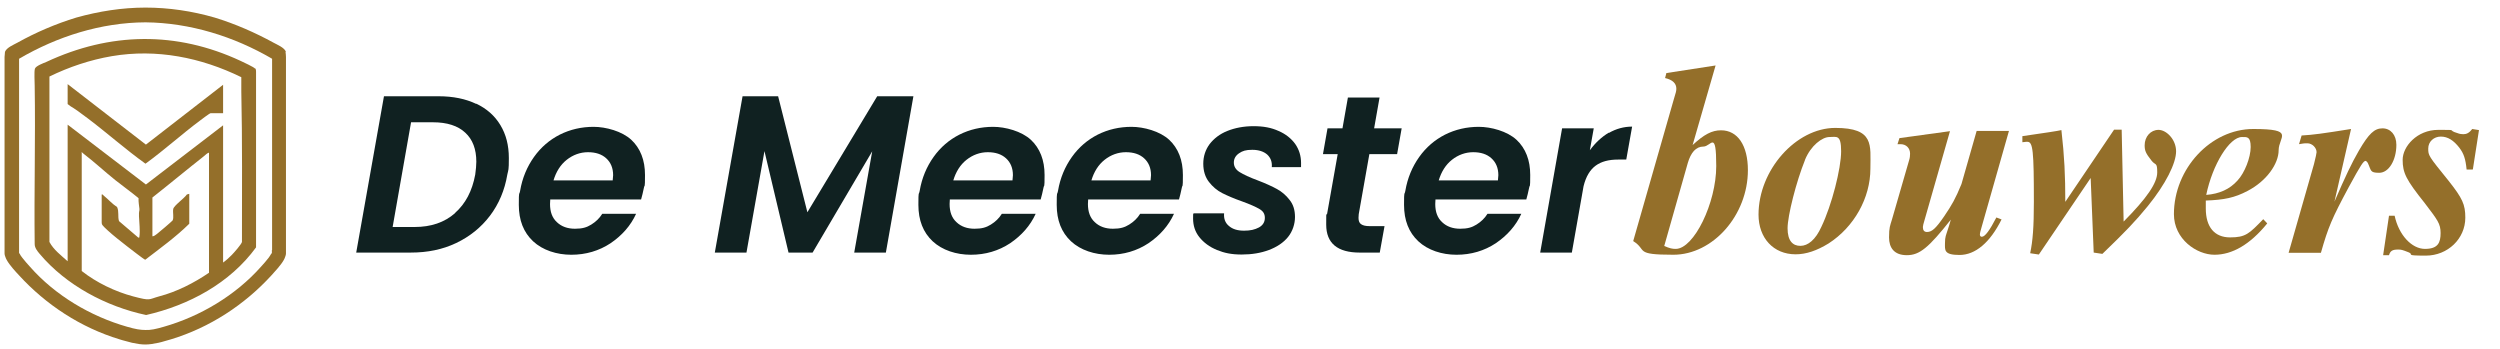
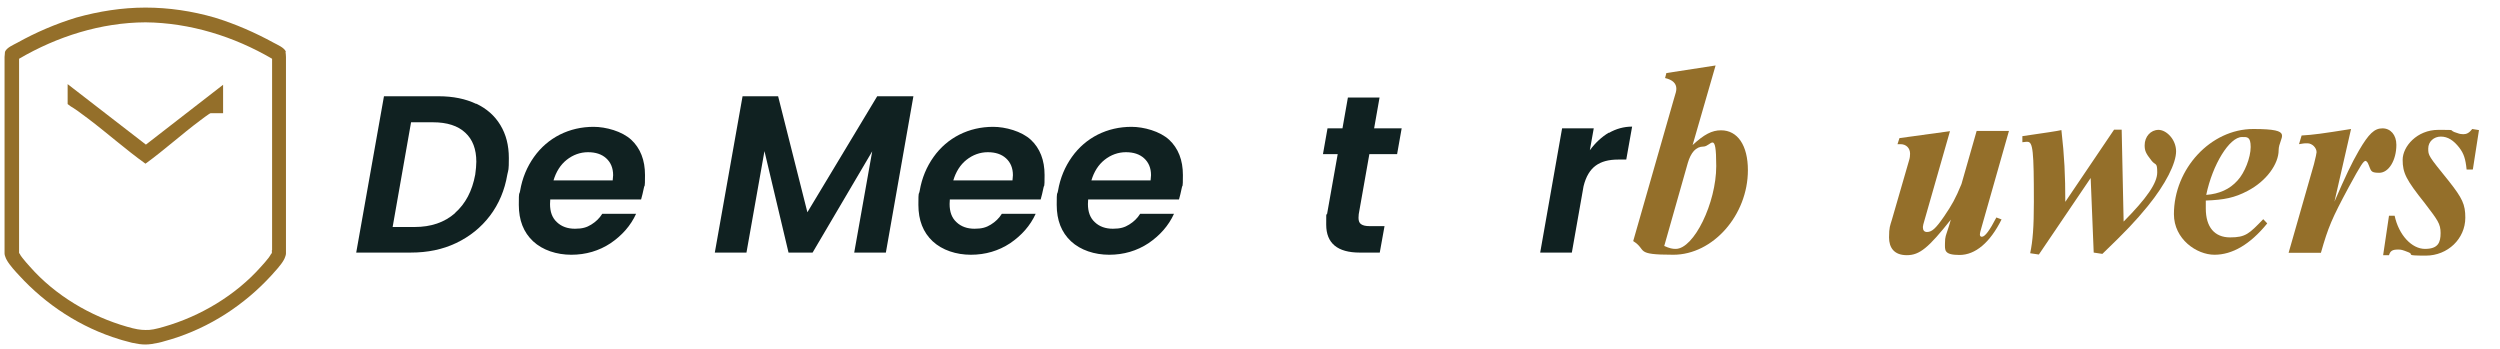
<svg xmlns="http://www.w3.org/2000/svg" id="Layer_1" version="1.1" viewBox="0 0 1153.1 161.1">
  <defs>
    <style>
      .st0 {
        fill: #102121;
      }

      .st1 {
        fill: #946f2a;
      }
    </style>
  </defs>
  <g>
    <path class="st0" d="M219.6,47.8c4.9,2.3,8.6,5.6,11.2,9.9,2.6,4.3,3.9,9.3,3.9,15.2s-.2,5.2-.7,7.6c-1.2,7.2-3.9,13.6-8,19-4.1,5.4-9.3,9.6-15.6,12.6-6.3,3-13.2,4.4-20.9,4.4h-25.2l12.8-72.1h25.2c6.7,0,12.5,1.2,17.3,3.5ZM209.8,98.3c4.9-4.3,8-10.2,9.4-17.8.3-2.3.5-4.2.5-5.9,0-5.8-1.7-10.3-5.1-13.4-3.4-3.2-8.4-4.8-14.9-4.8h-10.1l-8.5,48.3h10.1c7.6,0,13.8-2.1,18.7-6.4Z" />
    <path class="st0" d="M291.1,64.4c4.3,4,6.4,9.5,6.4,16.3s-.2,4.2-.5,5.9c-.4,2.1-.9,3.9-1.3,5.4h-41.9c0,.5-.1,1.2-.1,2.1,0,3.6,1,6.4,3.2,8.4,2.1,2,4.9,3,8.3,3s5.4-.6,7.5-1.9c2.1-1.3,3.8-2.9,5.1-5h15.6c-2.5,5.5-6.5,10-11.8,13.6-5.3,3.5-11.4,5.3-18.1,5.3s-13.2-2.1-17.6-6.2c-4.4-4.1-6.6-9.7-6.6-16.8s.2-4.2.6-6.5c1-5.9,3.2-11.1,6.4-15.6,3.2-4.5,7.2-7.9,11.9-10.3,4.8-2.4,10-3.6,15.6-3.6s13.1,2,17.4,6ZM282.8,80.8c0-3.3-1.1-5.9-3.2-7.8-2.1-1.9-4.9-2.8-8.4-2.8s-6.9,1.2-9.8,3.5c-2.9,2.3-4.9,5.5-6.1,9.5h27.3c.1-1.1.2-1.9.2-2.4Z" />
    <path class="st0" d="M421.3,44.4l-12.7,72.1h-14.6l8.3-46.7-27.5,46.7h-11.1l-11.1-46.8-8.3,46.8h-14.6l12.8-72.1h16.4l13.5,53.5,32.2-53.5h16.4Z" />
    <path class="st0" d="M475.4,64.4c4.3,4,6.4,9.5,6.4,16.3s-.2,4.2-.5,5.9c-.4,2.1-.9,3.9-1.3,5.4h-41.9c0,.5-.1,1.2-.1,2.1,0,3.6,1,6.4,3.2,8.4,2.1,2,4.9,3,8.3,3s5.4-.6,7.5-1.9c2.1-1.3,3.8-2.9,5.1-5h15.6c-2.5,5.5-6.5,10-11.8,13.6-5.3,3.5-11.4,5.3-18.1,5.3s-13.2-2.1-17.6-6.2c-4.4-4.1-6.6-9.7-6.6-16.8s.2-4.2.6-6.5c1-5.9,3.2-11.1,6.4-15.6,3.2-4.5,7.2-7.9,11.9-10.3,4.8-2.4,10-3.6,15.6-3.6s13.1,2,17.4,6ZM467.2,80.8c0-3.3-1.1-5.9-3.2-7.8-2.1-1.9-4.9-2.8-8.4-2.8s-6.9,1.2-9.8,3.5c-2.9,2.3-4.9,5.5-6.1,9.5h27.3c.1-1.1.2-1.9.2-2.4Z" />
    <path class="st0" d="M539.2,64.4c4.3,4,6.4,9.5,6.4,16.3s-.2,4.2-.5,5.9c-.4,2.1-.9,3.9-1.3,5.4h-41.9c0,.5-.1,1.2-.1,2.1,0,3.6,1,6.4,3.2,8.4,2.1,2,4.9,3,8.3,3s5.4-.6,7.5-1.9c2.1-1.3,3.8-2.9,5.1-5h15.6c-2.5,5.5-6.5,10-11.8,13.6-5.3,3.5-11.4,5.3-18.1,5.3s-13.2-2.1-17.6-6.2c-4.4-4.1-6.6-9.7-6.6-16.8s.2-4.2.6-6.5c1-5.9,3.2-11.1,6.4-15.6,3.2-4.5,7.2-7.9,11.9-10.3,4.8-2.4,10-3.6,15.6-3.6s13.1,2,17.4,6ZM530.9,80.8c0-3.3-1.1-5.9-3.2-7.8-2.1-1.9-4.9-2.8-8.4-2.8s-6.9,1.2-9.8,3.5c-2.9,2.3-4.9,5.5-6.1,9.5h27.3c.1-1.1.2-1.9.2-2.4Z" />
-     <path class="st0" d="M561.3,115.3c-3.4-1.4-6.1-3.4-8.1-5.9-2-2.5-2.9-5.4-2.9-8.6s0-1.3.2-2.4h14.1c-.2,2.4.5,4.4,2.2,5.8,1.7,1.5,4,2.2,7,2.2s5-.5,6.9-1.5c1.8-1,2.7-2.5,2.7-4.4s-.8-3.1-2.5-4.1c-1.7-1-4.4-2.2-8-3.5-3.7-1.3-6.7-2.6-9.1-3.8-2.4-1.2-4.5-3-6.2-5.2-1.7-2.2-2.6-5-2.6-8.4s1-6.4,2.9-9c2-2.6,4.7-4.7,8.2-6.1,3.5-1.4,7.5-2.2,12.1-2.2s8.2.7,11.5,2.2c3.3,1.4,5.9,3.5,7.7,6,1.8,2.6,2.7,5.5,2.7,8.8s0,1.4-.1,1.9h-13.4c.2-2.4-.5-4.3-2.1-5.8-1.6-1.4-3.9-2.2-6.9-2.2s-4.5.5-6.1,1.6c-1.6,1.1-2.4,2.5-2.4,4.3s.9,3.3,2.7,4.4c1.8,1.1,4.5,2.4,8.3,3.8,3.7,1.4,6.7,2.8,8.9,4,2.2,1.2,4.2,2.9,5.8,5,1.7,2.1,2.5,4.7,2.5,7.9s-1.1,6.6-3.2,9.2c-2.1,2.6-5.1,4.6-8.8,6-3.7,1.4-7.9,2.1-12.6,2.1s-8-.7-11.4-2.1Z" />
    <path class="st0" d="M626.7,98.8c0,.4-.1,1-.1,1.7,0,1.4.4,2.4,1.2,2.9.8.6,2.1.9,4,.9h6.8l-2.2,12.2h-9.2c-10.3,0-15.5-4.3-15.5-12.9s.1-3.3.4-4.9l4.9-27.6h-6.8l2.1-11.9h6.9l2.5-14.2h14.6l-2.5,14.2h12.7l-2.1,11.9h-12.8l-4.9,27.7Z" />
-     <path class="st0" d="M699.4,64.4c4.3,4,6.4,9.5,6.4,16.3s-.2,4.2-.5,5.9c-.4,2.1-.9,3.9-1.3,5.4h-41.9c0,.5-.1,1.2-.1,2.1,0,3.6,1,6.4,3.2,8.4,2.1,2,4.9,3,8.3,3s5.4-.6,7.5-1.9c2.1-1.3,3.8-2.9,5.1-5h15.6c-2.5,5.5-6.5,10-11.8,13.6-5.3,3.5-11.4,5.3-18.1,5.3s-13.2-2.1-17.6-6.2c-4.4-4.1-6.6-9.7-6.6-16.8s.2-4.2.6-6.5c1-5.9,3.2-11.1,6.4-15.6,3.2-4.5,7.2-7.9,11.9-10.3,4.8-2.4,10-3.6,15.6-3.6s13.1,2,17.4,6ZM691.1,80.8c0-3.3-1.1-5.9-3.2-7.8s-4.9-2.8-8.4-2.8-6.9,1.2-9.8,3.5c-2.9,2.3-4.9,5.5-6.1,9.5h27.3c.1-1.1.2-1.9.2-2.4Z" />
    <path class="st0" d="M742.1,61.3c3.3-1.9,6.9-2.9,10.7-2.9l-2.7,15.2h-3.8c-4.3,0-7.7.9-10.3,2.8s-4.5,5-5.6,9.5l-5.4,30.6h-14.6l10.1-57.3h14.6l-1.8,10.1c2.5-3.4,5.4-6.1,8.7-8.1Z" />
    <path class="st1" d="M780.7,66.9c5.3-4.9,8.9-6.8,13.1-6.8,7.7,0,12.4,7,12.4,18.4,0,20.7-16.1,39-34.4,39s-11.8-2.1-18.5-6.3l18.7-65.3c1-3.2,1.2-4,1.2-5,0-2.4-1.7-4.1-5.2-4.9l.6-2.3,22.7-3.5-10.6,36.7ZM767.5,113.4c2.7,1.2,3.9,1.4,5.4,1.4,8.4,0,18.7-21.2,18.7-38.2s-2.4-9-5.9-9-5.8,2.8-7.2,7.5l-10.9,38.4Z" />
-     <path class="st1" d="M862.7,77.8c0,13.5-7.5,26.9-19.3,34.5-5.4,3.3-10.3,5-15.2,5-10.2,0-17.1-7.5-17.1-18.3,0-20.6,17.3-40,35.4-40s16.2,7.9,16.2,18.8ZM832.5,73.9c-4,9.9-8,25.6-8,31.4s2.4,8.1,5.9,8.1,7-2.8,9.7-8.8c4.8-10,9.1-26.9,9.1-34.8s-2.1-6.6-5.4-6.6-8.6,3.9-11.3,10.6Z" />
    <path class="st1" d="M923.2,101.2c-5.3,10.7-12.1,16.4-19.4,16.4s-6.7-2.3-6.7-5.4.5-3.7,1.3-6.3c.4-1,.8-2.6,1.4-4.6-10.3,13-14.4,16.4-20.3,16.4s-8.2-3.5-8.2-8.2.5-5.4,1.3-8.1l7.9-27.3c.4-1.2.5-2.3.5-3.2,0-2.6-1.8-4.4-4.4-4.4h-1.4l.9-2.8,23.3-3.2-11.7,40.9q-.8,2.6-.8,3.3c0,1.5.6,2.3,1.9,2.3,2.2,0,4-1.5,7.9-7.2,3.6-5.3,5.2-8.1,8-14.9l7-24.5h14.9l-12.6,44.3c-.5,1.7-.8,2.8-.8,3.5s.4,1,.9,1c1.5,0,3.7-3.1,6.7-8.9l2.6,1Z" />
    <path class="st1" d="M940.4,117.4l-4-.6c1.2-5.7,1.7-12.1,1.7-23.6,0-23.6-.4-27.8-3-27.8s-.5,0-.8.1c-.4,0-.9,0-1.5.1v-2.8c10.4-1.5,16.4-2.4,18-2.8,1.4,12.2,1.8,20.9,1.8,33.1l22.5-33.3h3.5l.9,42.4c10.8-10.9,15.5-17.8,15.5-22.7s-.8-3-2.7-5.5c-2.6-3.3-3.1-4.5-3.1-7,0-4,2.8-7.1,6.4-7.1s8.1,4.4,8.1,9.9-4.8,15.1-13,25.2c-5.8,7.1-10.2,11.7-21,22.1l-4-.6-1.4-34.4-23.9,35.3Z" />
    <path class="st1" d="M1045.7,103.1c-7.9,9.7-16.1,14.4-24.3,14.4s-18.7-7.2-18.7-18.7c0-21,17-39.3,36.6-39.3s11.7,3.6,11.7,9.8-5.5,14.2-14.4,18.8c-5.9,3.1-10.7,4.1-19.2,4.4v3.7c0,8.5,4,13.3,11.2,13.3s8.8-1.7,15.3-8.4l1.8,1.9ZM1032,83.3c3.3-3.5,6.1-10.6,6.1-15.5s-1.7-4.6-4-4.6c-5.8,0-13.6,12.7-16.5,26.7,6.1-.5,10.8-2.6,14.4-6.6Z" />
    <path class="st1" d="M1076.7,93.1c5.2-12,8-17.9,11.3-23.6,4.6-7.9,7.2-10.3,10.9-10.3s6.4,3,6.4,7.6c0,7.1-3.5,12.9-7.9,12.9s-3.6-1-5.3-4.6c-.3-.5-.8-.9-1-.9-1,.1-2.1,1.7-7.7,12-7.9,14.7-9.5,18.5-12.9,30.4h-14.9l11.7-40.9q1.2-4.8,1.2-5.5c0-2.1-2.1-4.1-4.2-4.1s-1.7.1-3.9.4l1.2-4c5.3-.3,9.7-.9,22.8-3l-7.7,33.7Z" />
    <path class="st1" d="M1140.5,78.2h-2.8c-.5-5-1.3-7.3-3.3-10-2.7-3.5-5.4-5.2-8.6-5.2s-5.8,2.3-5.8,5.5,0,3.3,9.4,14.9c6.4,8.1,7.7,10.9,7.7,17,0,9.7-8.1,17.5-18.2,17.5s-5.3-.5-7.9-1.5c-3-1.2-3.5-1.3-4.9-1.3-2.6,0-3.6.6-4.2,2.6h-2.7l2.7-18.2h2.6c1.9,8.9,7.9,15.3,14,15.3s7.2-3,7.2-7.3-1.3-5.9-7.3-13.8c-8.6-10.8-10.2-13.9-10.2-20s6.6-13.8,16.4-13.8,3.7,0,8.9,1.5c1,.4,1.9.5,2.7.5,1.5,0,2.7-.6,4.1-2.4l3.1.5-2.8,18Z" />
  </g>
  <g>
-     <path class="st1" d="M117.7,31.5c.4.5.4,1.1.4,1.6v81c-12,16.5-31,26.7-50.7,31.2-18.4-3.9-36.9-13.7-49.1-28.2-1.1-1.3-2.3-2.8-2.3-4.5-.3-24.3.4-48.7,0-73,0-1.7-.3-6.6.1-7.9s4-2.6,5.2-3.1c29.5-13.8,60.1-14.3,89.7-.5,1.1.5,6.2,2.9,6.6,3.5ZM31.2,120.5v-63l36.1,27.6,35.6-27.3v63.3c1.4-1,2.7-2.2,3.9-3.4s4.6-5.1,4.8-6.1c0-23.2.2-46.5-.3-69.5,0-2.2,0-4.3,0-6.5-18.6-9.1-39.1-13.2-59.7-9.7-10,1.7-19.8,5-28.8,9.4v76.3c1.9,3.6,5.4,6.2,8.4,8.9ZM37.7,70.5v54.5c6.7,5.3,15.4,9.5,23.7,11.7s6.9,1.4,12,0c8.1-2.1,16.1-6.2,23-10.9v-55.4c-.8.2-1.6,1-2.3,1.6-8,6.3-15.8,12.8-23.8,19.1v17.9c.8,0,1.5-.7,2.1-1.1s6.9-5.8,7.2-6.2c.7-1.3,0-3.7.3-5.3s5-4.8,6.3-6.7l1.1-.3v13.8c-6.2,6.1-13.4,11.3-20.3,16.6-.5,0-7.3-5.4-8.4-6.2-2.8-2.2-6.3-4.9-8.9-7.3s-2.8-2.7-2.8-3.7v-12.9c.5-.1.6.2.9.5,2,1.6,4,3.9,6.2,5.3,1,2.1.2,4.4.9,6.5l8.9,7.6c.6,0,.4,0,.5-.5.4-2.7-.1-6.5-.2-9.3s.3-2.3.2-3.5-.5-3.2-.4-4.9c-3.5-2.9-7.2-5.5-10.7-8.3-5-4-9.7-8.4-14.8-12.3-.3-.2-.4-.6-.9-.5Z" />
    <path class="st1" d="M102.9,39.2v13h-5.7c-.5,0-4.1,2.8-4.8,3.3-8.6,6.4-16.6,13.7-25.3,20-9.2-6.6-17.6-14.1-26.6-20.9s-6.3-4.2-9.3-6.6v-9.2l36.1,27.9,35.6-27.6Z" />
    <path class="st1" d="M131.9,23.9c-.8-2-3.9-3.2-5.7-4.2-8.4-4.6-17.7-8.7-27.2-11.6,0,0,0,0,0,0-10.4-3-21.1-4.6-31.9-4.6-10.8,0-21.5,1.7-31.9,4.6,0,0,0,0,0,0-9.5,2.9-18.8,6.9-27.2,11.6-1.8,1-4.9,2.2-5.7,4.2,0,.8-.2,1.7-.2,2.4v62.1s0,28.5,0,28.5c0,.7.3,1.4.6,2.2,0,0,0,0,0,0,.1.3.3.6.4.8,0,0,0,0,0,0,1.3,2.4,4.2,5.5,5.6,7,12.5,13.7,28.6,24.2,46.4,29.6,1,.3,1.9.6,2.8.8,0,0,0,0,0,0,1,.3,2,.5,3,.8,2.3.5,4.3.8,6.1.8,1.8,0,3.8-.3,6.1-.8,1-.2,2-.5,3-.8,0,0,0,0,0,0,.9-.3,1.8-.5,2.8-.8,17.8-5.4,33.9-15.9,46.4-29.6,1.4-1.6,4.3-4.6,5.6-7,0,0,0,0,0,0,.1-.3.3-.6.4-.8,0,0,0,0,0,0,.3-.8.6-1.5.6-2.2V41s0-14.7,0-14.7c0-.6-.1-1.6-.2-2.4ZM125.4,115.3v1.4c-.1.2-.2.3-.4.5-.3.6-.7,1.1-1.1,1.7-1.1,1.4-2.2,2.7-3.5,4.1,0,0,0,0,0,0-11.7,13.2-28,22.9-44.8,27.7-3.8,1.1-6.1,1.6-8.5,1.5h0c-2.4,0-4.7-.4-8.5-1.5-16.8-4.8-33.1-14.4-44.8-27.7,0,0,0,0,0,0-1.2-1.3-2.4-2.7-3.5-4.1-.4-.6-.9-1.1-1.1-1.7-.1-.2-.2-.3-.4-.5V27.1c17.6-10.3,37.8-16.7,58.3-16.8,20.5.2,40.8,6.5,58.4,16.8v88.3Z" />
  </g>
</svg>